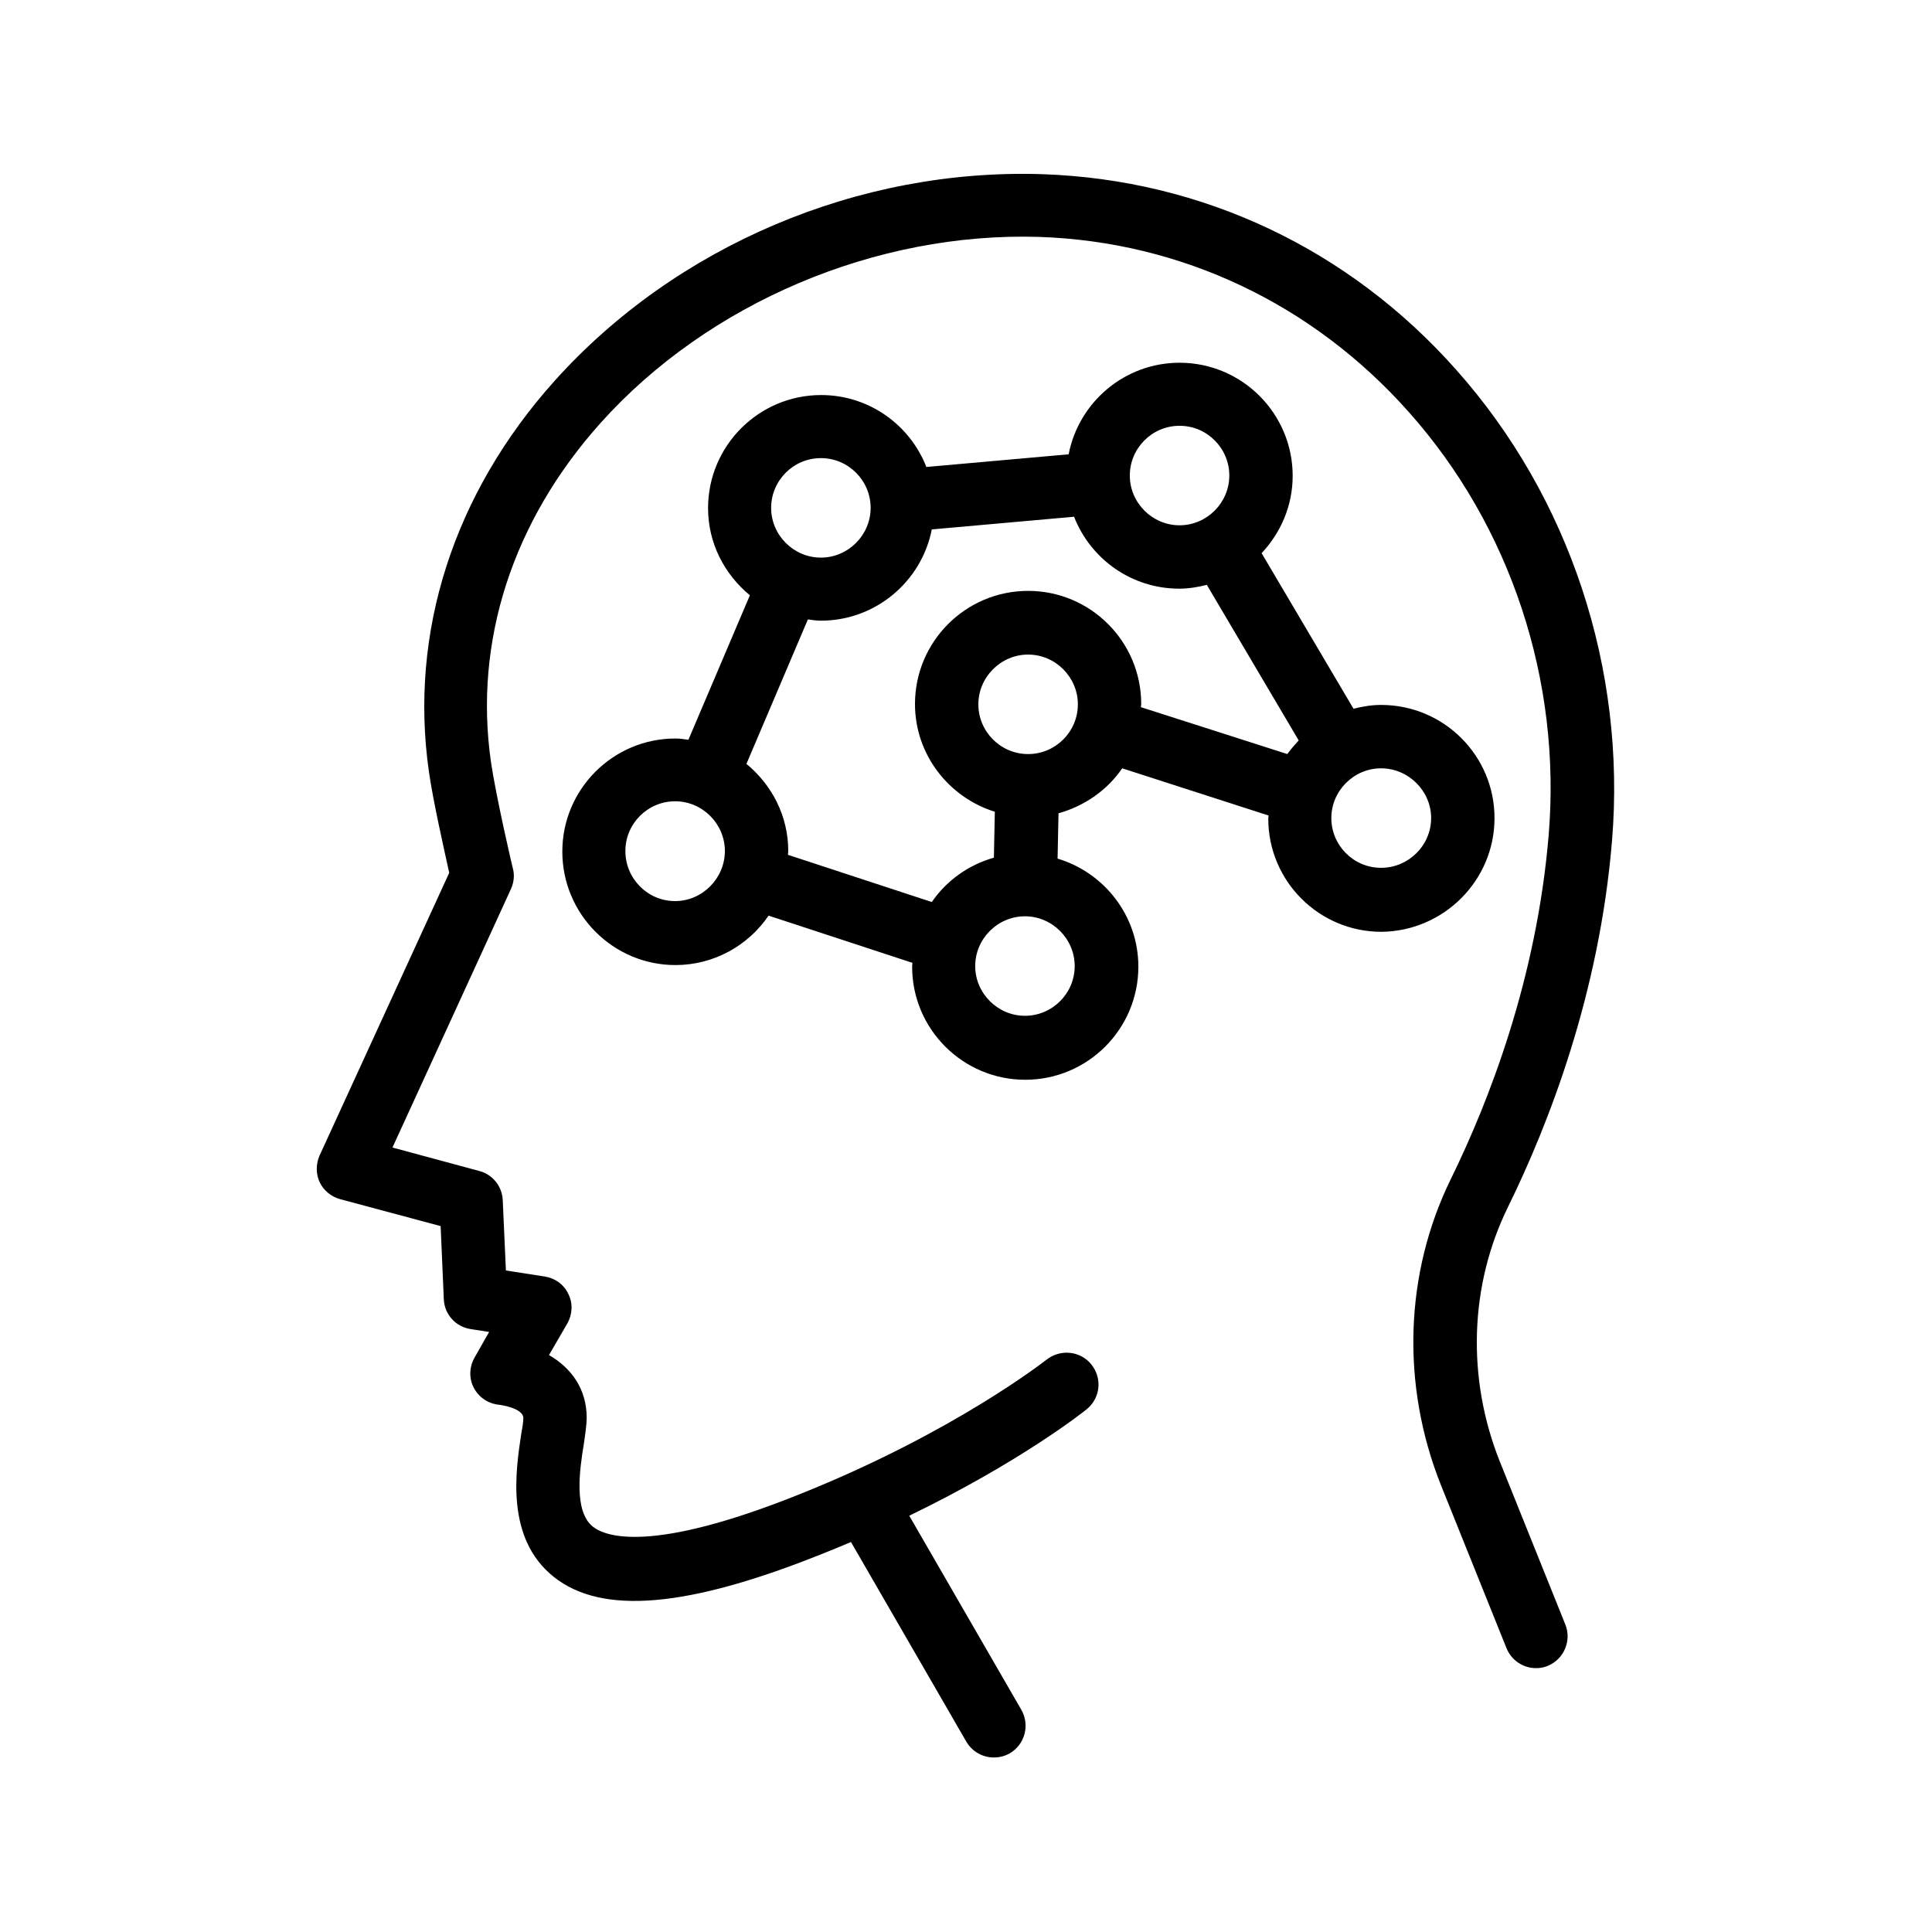
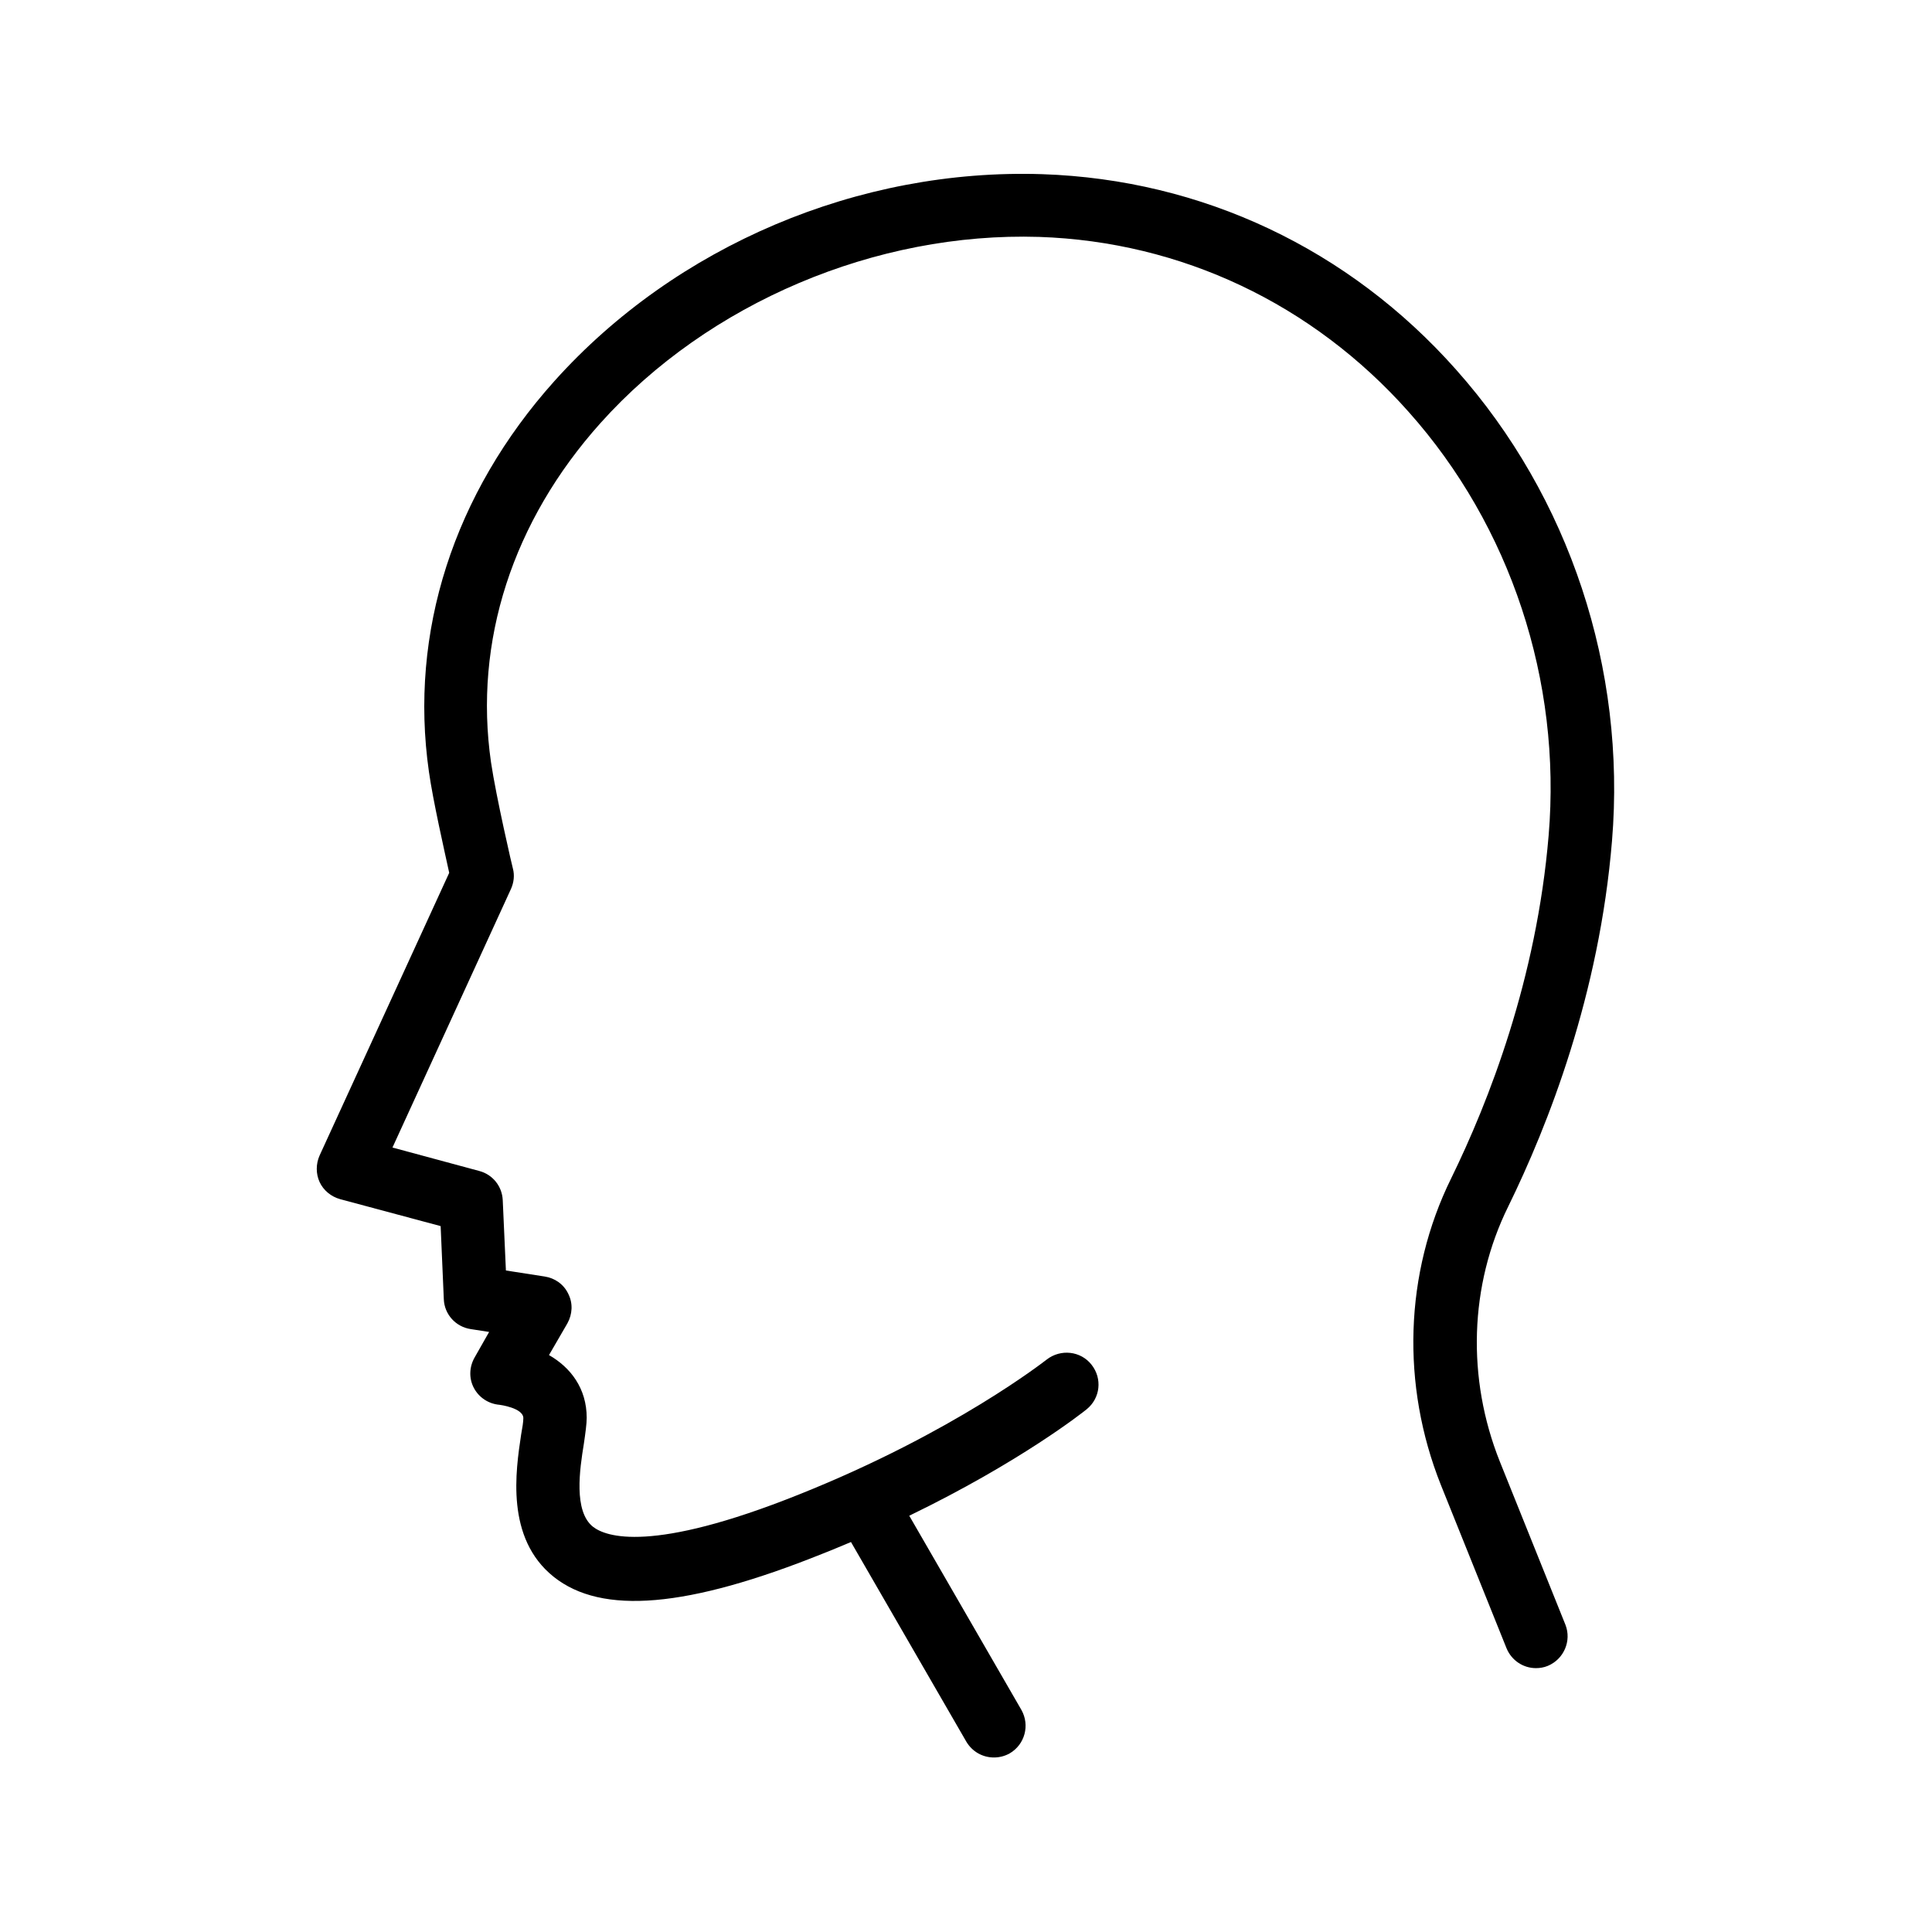
<svg xmlns="http://www.w3.org/2000/svg" fill="#000000" width="800px" height="800px" version="1.1" viewBox="144 144 512 512">
  <g>
    <path d="m420.23 190.16c-48.617-1.594-97.066 18.895-129.31 54.832-26.703 29.809-38.543 66.586-33.25 103.53 1.09 7.727 4.113 20.992 5.375 26.785l-34.344 74.898c-1.008 2.266-1.008 4.871 0 7.055 1.008 2.184 3.023 3.863 5.457 4.535l26.617 7.137 0.84 19.398c0.168 4.031 3.191 7.305 7.137 7.894l4.871 0.754-3.863 6.801c-1.426 2.519-1.512 5.543-0.168 8.062s3.863 4.199 6.801 4.449c0.082 0 6.297 0.84 6.297 3.527 0 1.008-0.25 2.519-0.586 4.367-1.426 9.574-4.199 27.457 8.648 37.703 12.762 10.16 35.434 8.23 71.207-6.129 2.602-1.008 5.121-2.098 7.559-3.106l30.562 52.898c1.594 2.688 4.367 4.199 7.305 4.199 1.426 0 2.856-0.336 4.199-1.09 4.031-2.352 5.375-7.473 3.106-11.504l-29.727-51.473c29.473-14.273 46.098-27.457 47.023-28.215 3.609-2.938 4.199-8.145 1.258-11.84-2.856-3.609-8.145-4.199-11.84-1.344-0.25 0.168-24.434 19.312-65.664 35.77-39.215 15.703-51.219 11.168-54.578 8.566-5.207-4.113-3.527-15.281-2.434-22 0.418-2.856 0.754-5.289 0.754-6.887 0-7.809-4.281-13.352-9.992-16.625l4.871-8.398c1.344-2.434 1.512-5.289 0.25-7.809-1.176-2.519-3.527-4.199-6.297-4.617l-10.242-1.594-0.84-18.641c-0.168-3.695-2.688-6.801-6.215-7.727l-23.008-6.215 31.402-68.52c0.754-1.68 1.008-3.609 0.504-5.457-0.082-0.168-4.449-18.977-5.793-28.129-4.617-31.992 5.711-63.898 29.055-89.93 28.551-31.824 72.969-50.633 116.21-49.289 37.617 1.258 72.465 17.719 97.906 46.352 27.039 30.312 40.559 71.289 37.113 112.27-3.191 38.121-15.871 70.535-25.863 90.938-12.344 25.105-13.266 54.664-2.688 81.199l17.383 43.242c1.344 3.273 4.449 5.289 7.809 5.289 1.008 0 2.098-0.168 3.106-0.586 4.281-1.762 6.383-6.633 4.703-10.914l-17.383-43.242c-8.816-22.082-8.062-46.688 2.184-67.512 10.664-21.746 24.184-56.258 27.543-96.984 3.777-45.594-11.25-91.105-41.312-124.86-28.375-32-67.336-50.387-109.66-51.816z" />
-     <path d="m540.06 360.79c0-16.543-13.434-29.977-30.062-29.977-2.519 0-4.953 0.418-7.305 1.008l-24.352-41.227c5.039-5.375 8.23-12.512 8.23-20.488 0-16.543-13.434-29.977-29.977-29.977-14.527 0-26.703 10.41-29.391 24.266l-37.703 3.359c-4.367-11.168-15.199-19.062-27.879-19.062-16.543 0-29.977 13.434-29.977 29.977 0 9.32 4.367 17.551 11.082 23.09l-16.289 38.289c-1.176-0.168-2.266-0.336-3.441-0.336-16.543 0-29.977 13.434-29.977 29.977 0 16.543 13.434 30.062 29.977 30.062 10.242 0 19.312-5.207 24.688-13.098l38.121 12.512c0 0.336-0.082 0.672-0.082 1.008 0 16.543 13.434 29.977 29.977 29.977s29.977-13.434 29.977-29.977c0-13.52-9.07-24.938-21.41-28.633l0.25-12.008c6.887-1.93 12.93-6.129 16.879-11.922l38.793 12.512c0 0.25-0.082 0.586-0.082 0.84 0 16.543 13.434 29.977 29.977 29.977 16.539-0.172 29.977-13.605 29.977-30.148zm-83.465-103.95c7.305 0 13.184 5.961 13.184 13.184s-5.961 13.184-13.184 13.184-13.184-5.961-13.184-13.184 5.879-13.184 13.184-13.184zm-95.051 8.566c7.305 0 13.184 5.961 13.184 13.184 0 7.223-5.961 13.184-13.184 13.184-7.223 0-13.184-5.961-13.184-13.184 0-7.223 5.875-13.184 13.184-13.184zm-38.629 117.39c-7.305 0-13.184-5.961-13.184-13.266 0-7.305 5.961-13.184 13.184-13.184 7.223 0 13.184 5.961 13.184 13.184 0 7.219-5.961 13.266-13.184 13.266zm105.89 17.215c0 7.305-5.961 13.184-13.184 13.184-7.223 0-13.184-5.961-13.184-13.184s5.961-13.184 13.184-13.184c7.219 0 13.184 5.961 13.184 13.184zm-12.344-56.176c-7.305 0-13.184-5.961-13.184-13.184s5.961-13.184 13.184-13.184c7.223 0 13.184 5.961 13.184 13.184s-5.879 13.184-13.184 13.184zm29.891-12.43c0-0.25 0.082-0.586 0.082-0.84 0-16.543-13.434-29.977-29.977-29.977s-29.977 13.434-29.977 29.977c0 13.434 8.984 24.77 21.16 28.551l-0.25 12.176c-6.801 1.93-12.594 6.129-16.457 11.754l-38.121-12.512c0-0.336 0.082-0.672 0.082-1.008 0-9.32-4.367-17.551-11.082-23.09l16.289-38.289c1.176 0.168 2.266 0.336 3.441 0.336 14.527 0 26.703-10.41 29.391-24.184l37.703-3.359c4.367 11.168 15.199 19.062 27.879 19.062 2.519 0 4.953-0.418 7.305-1.008l24.352 41.227c-1.09 1.176-2.098 2.352-3.023 3.609zm63.648 42.574c-7.305 0-13.184-5.961-13.184-13.184s5.961-13.184 13.184-13.184 13.266 5.961 13.266 13.184c0.004 7.223-5.961 13.184-13.266 13.184z" />
  </g>
</svg>